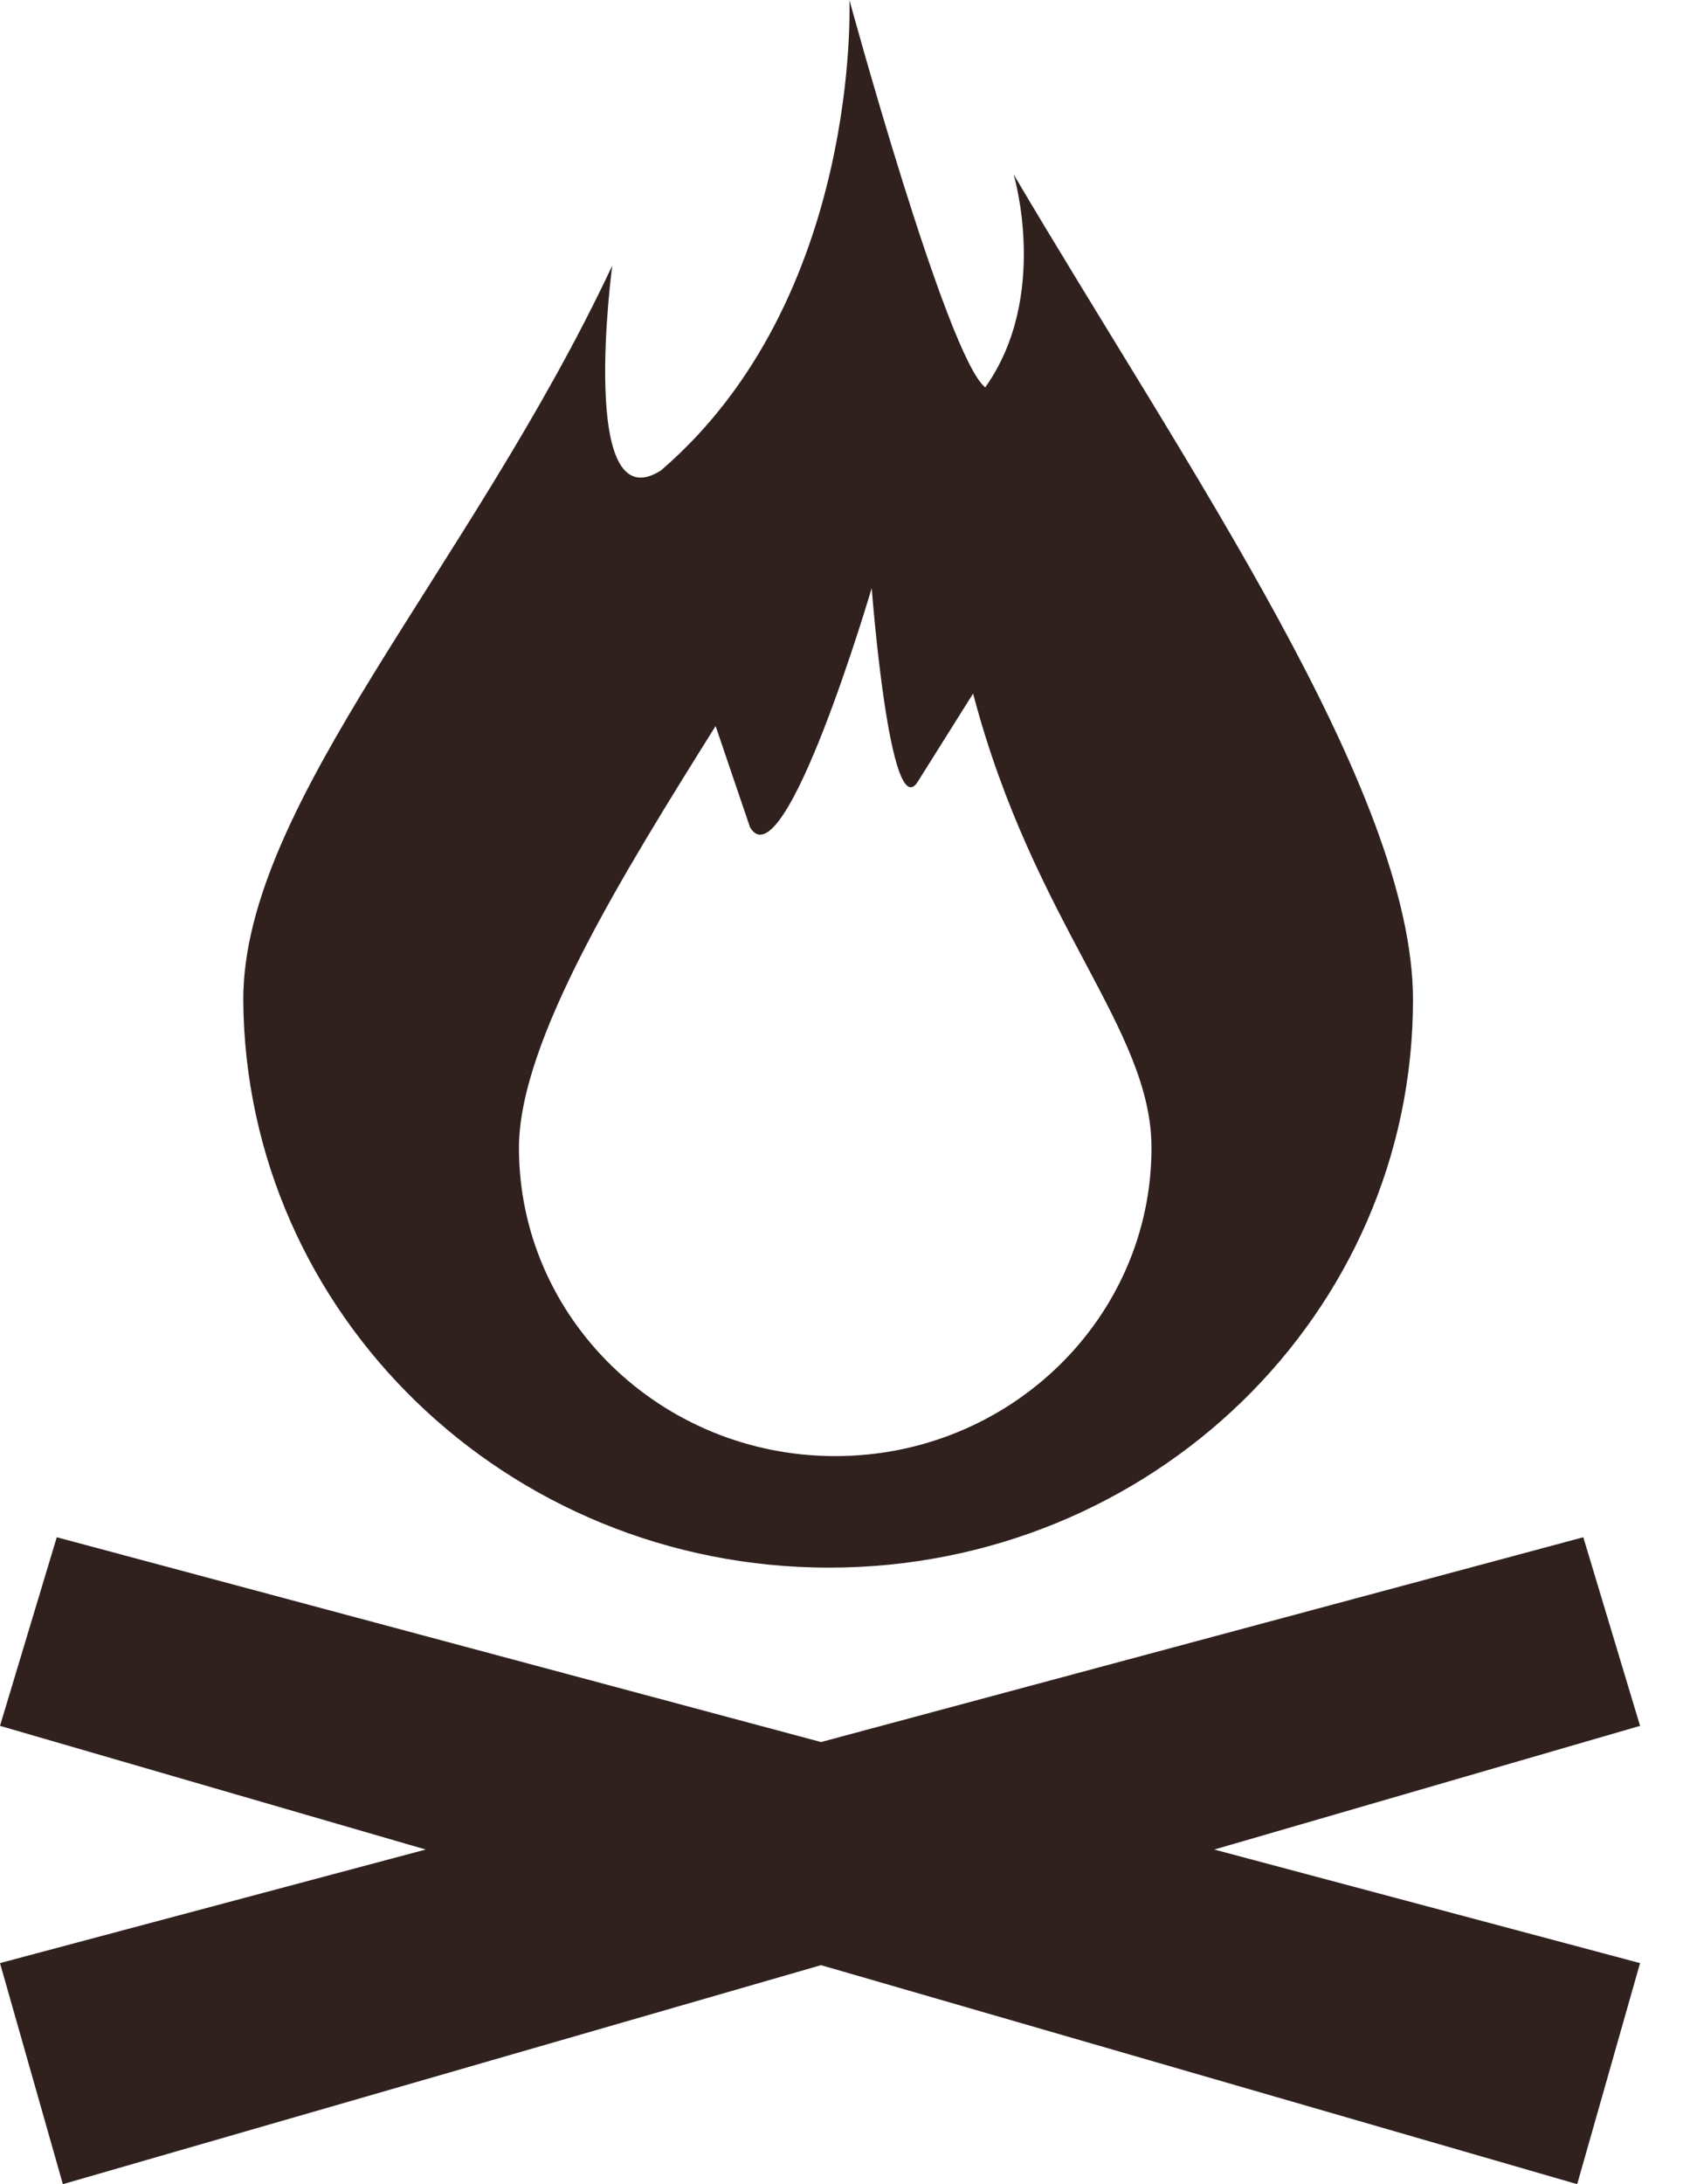
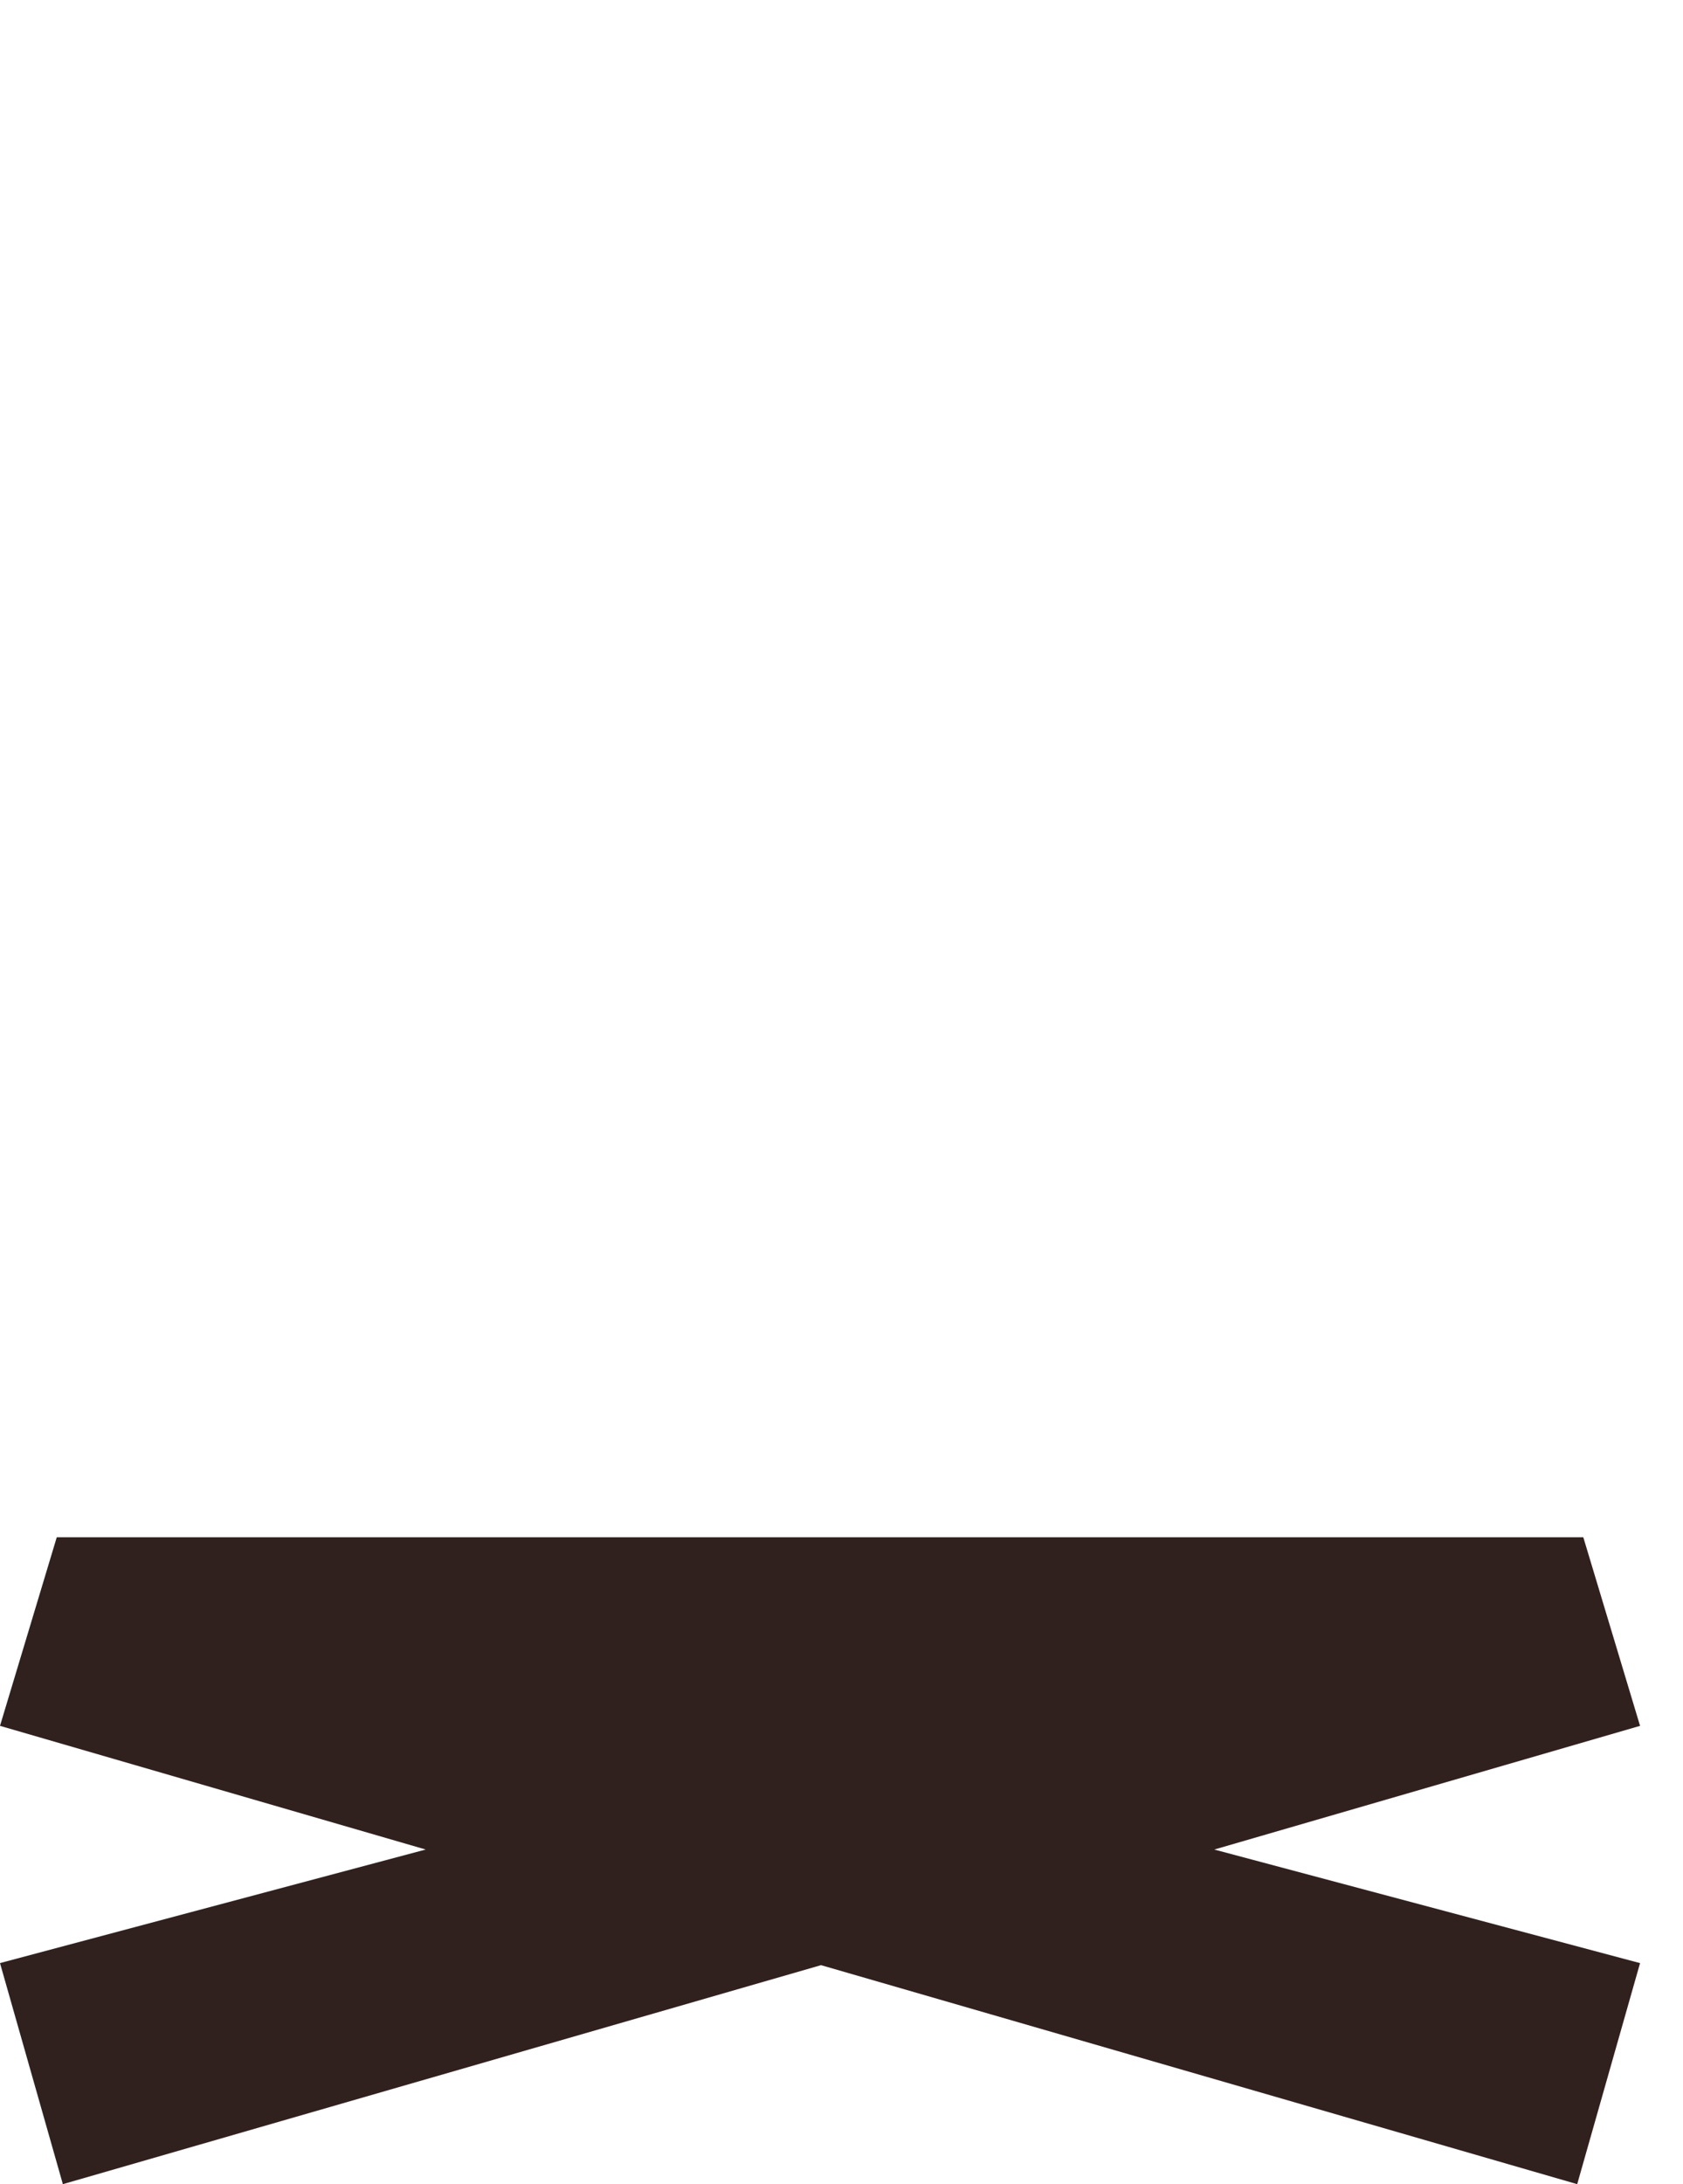
<svg xmlns="http://www.w3.org/2000/svg" width="37" height="48" viewBox="0 0 37 48" fill="none">
  <g clip-path="url(#clip0_83_1476)">
-     <path d="M18.228 34.451C25.315 34.451 31.064 28.88 31.064 21.972C31.064 17.382 26.072 10.251 22.284 3.833C22.284 3.833 23.086 6.507 21.66 8.513C20.813 7.844 18.674 0 18.674 0C18.674 0 18.942 6.552 14.529 10.34C12.702 11.499 13.46 5.838 13.46 5.838C10.34 12.479 5.348 17.649 5.348 21.972C5.393 28.88 11.142 34.451 18.228 34.451ZM15.732 15.955L16.49 18.184C17.248 19.432 19.164 12.925 19.164 12.925C19.164 12.925 19.565 18.228 20.189 17.159L21.393 15.242C22.73 20.323 25.315 22.596 25.315 25.226C25.315 28.969 22.195 32 18.362 32C14.529 32 11.409 28.969 11.409 25.226C11.409 22.863 13.727 19.164 15.732 15.955Z" fill="#30211F" />
-     <path d="M36.056 37.928L34.808 33.783L18.05 38.284L1.248 33.783L0 37.928L9.359 40.646L0 43.142L1.382 48L18.05 43.187L34.674 48L36.056 43.142L26.696 40.646L36.056 37.928Z" fill="#30211F" />
+     <path d="M36.056 37.928L34.808 33.783L1.248 33.783L0 37.928L9.359 40.646L0 43.142L1.382 48L18.05 43.187L34.674 48L36.056 43.142L26.696 40.646L36.056 37.928Z" fill="#30211F" />
  </g>
  <defs>
    <clipPath id="clip0_83_1476">
      <rect width="36.056" height="48" fill="white" />
    </clipPath>
  </defs>
</svg>